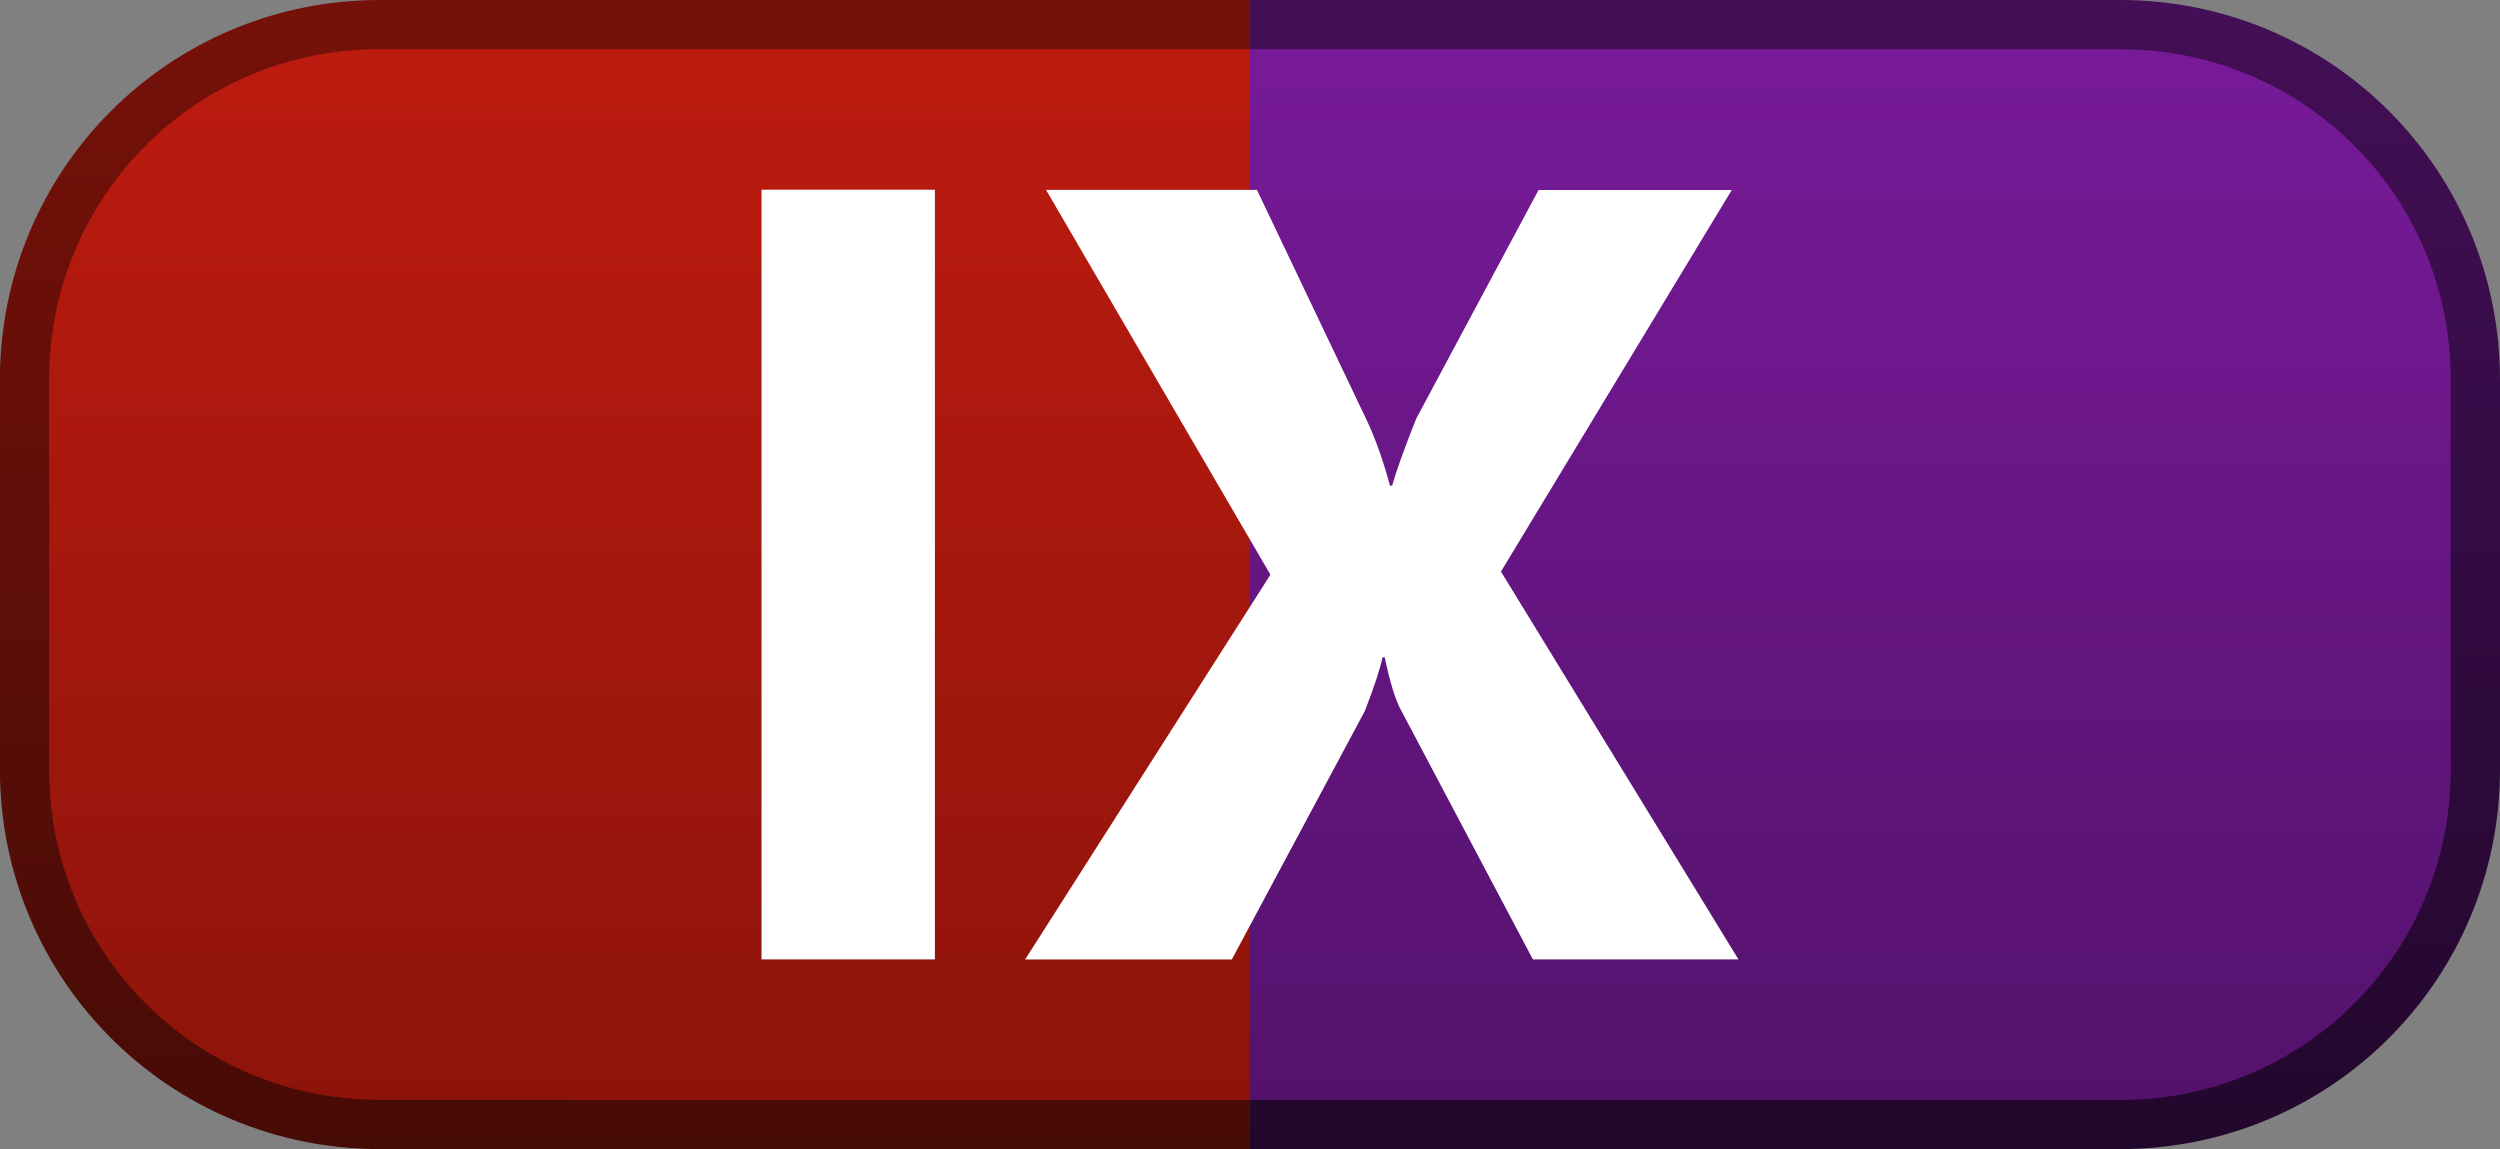
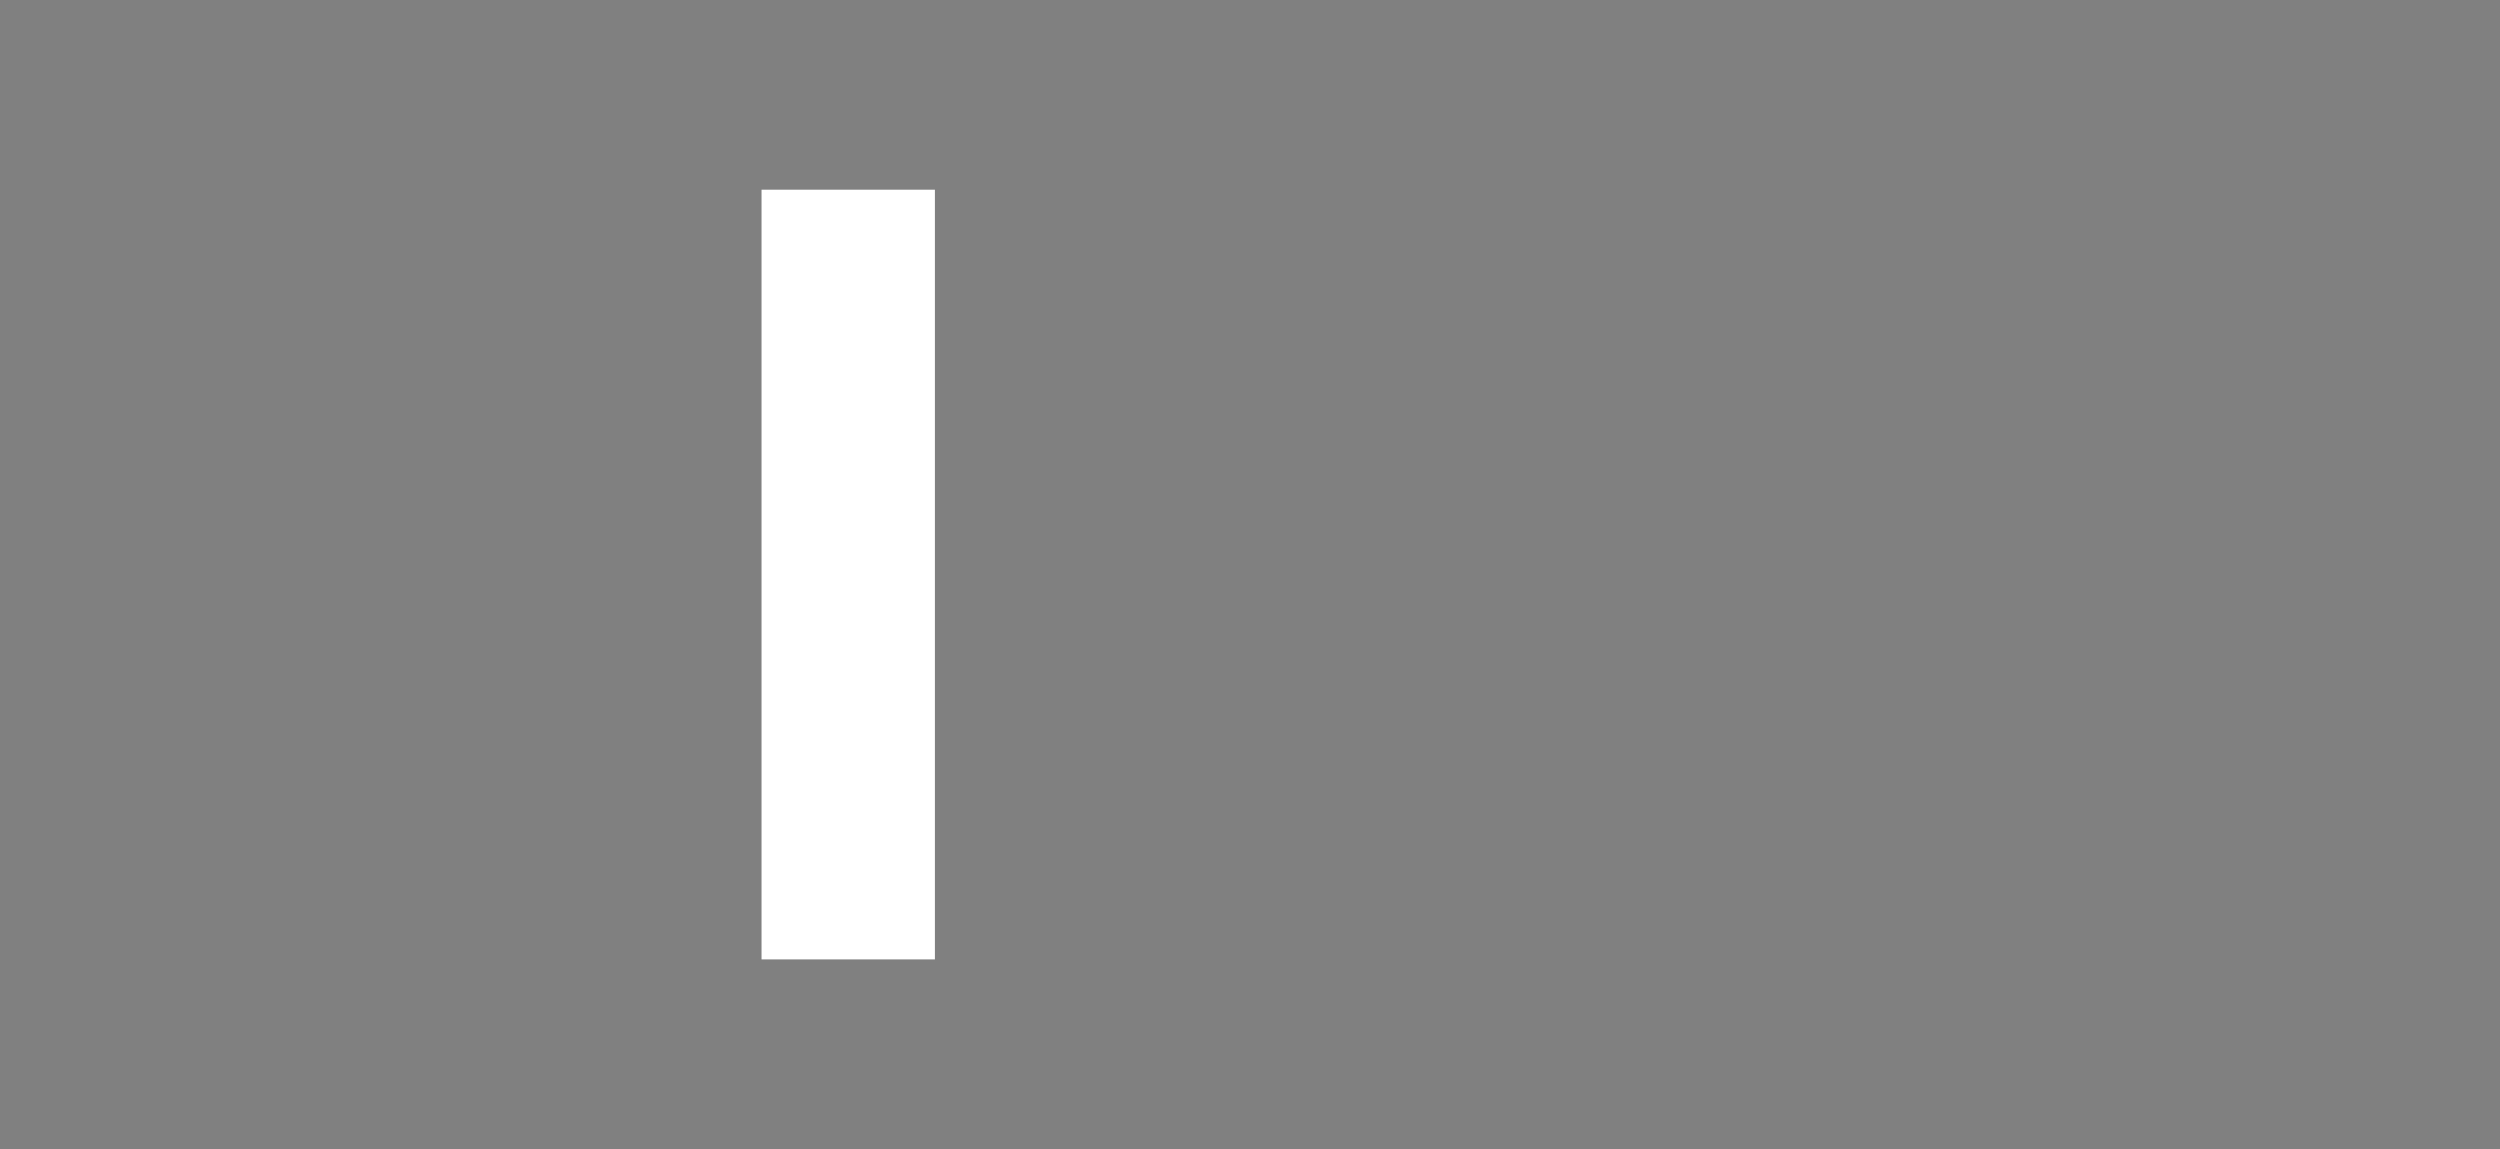
<svg xmlns="http://www.w3.org/2000/svg" xmlns:ns1="http://www.inkscape.org/namespaces/inkscape" xmlns:ns2="http://sodipodi.sourceforge.net/DTD/sodipodi-0.dtd" xmlns:xlink="http://www.w3.org/1999/xlink" width="27.241mm" height="12.521mm" viewBox="0 0 27.241 12.521" version="1.1" id="svg5" ns1:version="1.1.1 (3bf5ae0d25, 2021-09-20)" ns2:docname="Novena generación.svg">
  <rect x="0" y="0" width="27.241" height="12.521" fill="#808080" stroke="none" />
  <ns2:namedview id="namedview7" pagecolor="#ffffff" bordercolor="#666666" borderopacity="1.0" ns1:pageshadow="2" ns1:pageopacity="0.0" ns1:pagecheckerboard="0" ns1:document-units="mm" showgrid="false" ns1:snap-bbox="true" ns1:bbox-paths="true" ns1:bbox-nodes="true" ns1:snap-bbox-edge-midpoints="true" ns1:snap-bbox-midpoints="true" ns1:object-paths="true" ns1:snap-intersection-paths="true" ns1:snap-smooth-nodes="true" ns1:snap-midpoints="true" ns1:snap-object-midpoints="true" ns1:snap-center="true" ns1:snap-text-baseline="true" ns1:snap-page="true" showguides="true" ns1:guide-bbox="true" ns1:zoom="5.6568543" ns1:cx="53.033008" ns1:cy="23.599689" ns1:window-width="1920" ns1:window-height="1001" ns1:window-x="-9" ns1:window-y="-9" ns1:window-maximized="1" ns1:current-layer="text7706-4-0" fit-margin-top="0" fit-margin-left="0" fit-margin-right="0" fit-margin-bottom="0" />
  <defs id="defs2">
    <linearGradient ns1:collect="always" id="linearGradient93745">
      <stop style="stop-color:#440f57;stop-opacity:1" offset="0" id="stop93741" />
      <stop style="stop-color:#22072c;stop-opacity:1" offset="1" id="stop93743" />
    </linearGradient>
    <linearGradient ns1:collect="always" id="linearGradient92987">
      <stop style="stop-color:#771a99;stop-opacity:1" offset="0" id="stop92983" />
      <stop style="stop-color:#55126d;stop-opacity:1" offset="1" id="stop92985" />
    </linearGradient>
    <linearGradient ns1:collect="always" id="linearGradient84978">
      <stop style="stop-color:#761109;stop-opacity:1;" offset="0" id="stop84974" />
      <stop style="stop-color:#470b06;stop-opacity:1" offset="1" id="stop84976" />
    </linearGradient>
    <linearGradient ns1:collect="always" id="linearGradient83930">
      <stop style="stop-color:#bd1b0f;stop-opacity:1;" offset="0" id="stop83926" />
      <stop style="stop-color:#8e140b;stop-opacity:1" offset="1" id="stop83928" />
    </linearGradient>
    <linearGradient ns1:collect="always" xlink:href="#linearGradient83930" id="linearGradient83932" x1="84.19" y1="-490.633" x2="84.19" y2="-444.811" gradientUnits="userSpaceOnUse" gradientTransform="matrix(0.25,0,0,0.25,246.165,397.562)" />
    <linearGradient ns1:collect="always" xlink:href="#linearGradient84978" id="linearGradient84980" x1="84.19" y1="-492.778" x2="84.19" y2="-442.665" gradientUnits="userSpaceOnUse" gradientTransform="matrix(0.25,0,0,0.25,246.165,397.562)" />
    <linearGradient ns1:collect="always" xlink:href="#linearGradient92987" id="linearGradient92989" x1="139.7" y1="-490.633" x2="139.7" y2="-444.811" gradientUnits="userSpaceOnUse" gradientTransform="matrix(0.25,0,0,0.25,246.165,397.562)" />
    <linearGradient ns1:collect="always" xlink:href="#linearGradient93745" id="linearGradient93747" x1="138.906" y1="-492.778" x2="138.906" y2="-442.665" gradientUnits="userSpaceOnUse" gradientTransform="matrix(0.25,0,0,0.25,246.165,397.562)" />
  </defs>
  <g ns1:label="Capa 1" ns1:groupmode="layer" id="layer1" transform="translate(-260.218,-274.439)">
    <g aria-label="IV" id="text7706-4-0" style="font-size:11.978px;fill:#ffffff;stroke-width:0.299" />
-     <path id="rect15396-4" style="fill:url(#linearGradient93747);fill-opacity:1;stroke:none;stroke-width:1.072;stroke-linejoin:round;stroke-miterlimit:4;stroke-dasharray:none;stroke-opacity:1" d="m 273.838,286.96 h 9.481 c 2.294,0 4.14,-1.846 4.14,-4.14 v -4.241 c 0,-2.293 -1.846,-4.14 -4.14,-4.14 h -9.481 z" />
-     <path id="path16222-3" style="fill:url(#linearGradient84980);fill-opacity:1;stroke:none;stroke-width:1.072;stroke-linejoin:round;stroke-miterlimit:4;stroke-dasharray:none;stroke-opacity:1" d="m 273.838,286.96 v -12.521 h -9.481 c -2.293,0 -4.14,1.846 -4.14,4.14 v 4.241 c 0,2.293 1.846,4.14 4.14,4.14 z" />
-     <path id="rect1042-3-0" style="fill:url(#linearGradient92989);fill-opacity:1;stroke-width:0.06;stroke-linejoin:round" d="m 273.838,286.424 h 9.489 c 1.992,0 3.595,-1.603 3.595,-3.595 v -4.258 c 0,-1.992 -1.603,-3.595 -3.595,-3.595 h -9.489 z" />
-     <path id="path1451-8" style="fill:url(#linearGradient83932);fill-opacity:1;stroke-width:0.06;stroke-linejoin:round" d="m 273.838,286.424 v -11.449 h -9.489 c -1.992,0 -3.595,1.603 -3.595,3.595 v 4.258 c 0,1.992 1.603,3.595 3.595,3.595 z" />
    <g aria-label="IX" id="text7706-86" style="font-size:11.978px;fill:#ffffff;stroke-width:0.299">
      <path d="m 270.405,284.893 h -1.889 v -8.387 h 1.889 z" style="-inkscape-font-specification:'Segoe UI Bold'" id="path3356" />
-       <path d="m 279.161,284.893 h -2.24 l -1.445,-2.731 q -0.082,-0.152 -0.17,-0.561 h -0.023 q -0.041,0.193 -0.193,0.585 l -1.45,2.708 h -2.252 l 2.673,-4.193 -2.445,-4.193 h 2.298 l 1.199,2.515 q 0.14,0.298 0.251,0.708 h 0.023 q 0.07,-0.246 0.263,-0.731 l 1.333,-2.491 h 2.105 l -2.515,4.158 z" style="-inkscape-font-specification:'Segoe UI Bold'" id="path3358" />
    </g>
  </g>
</svg>